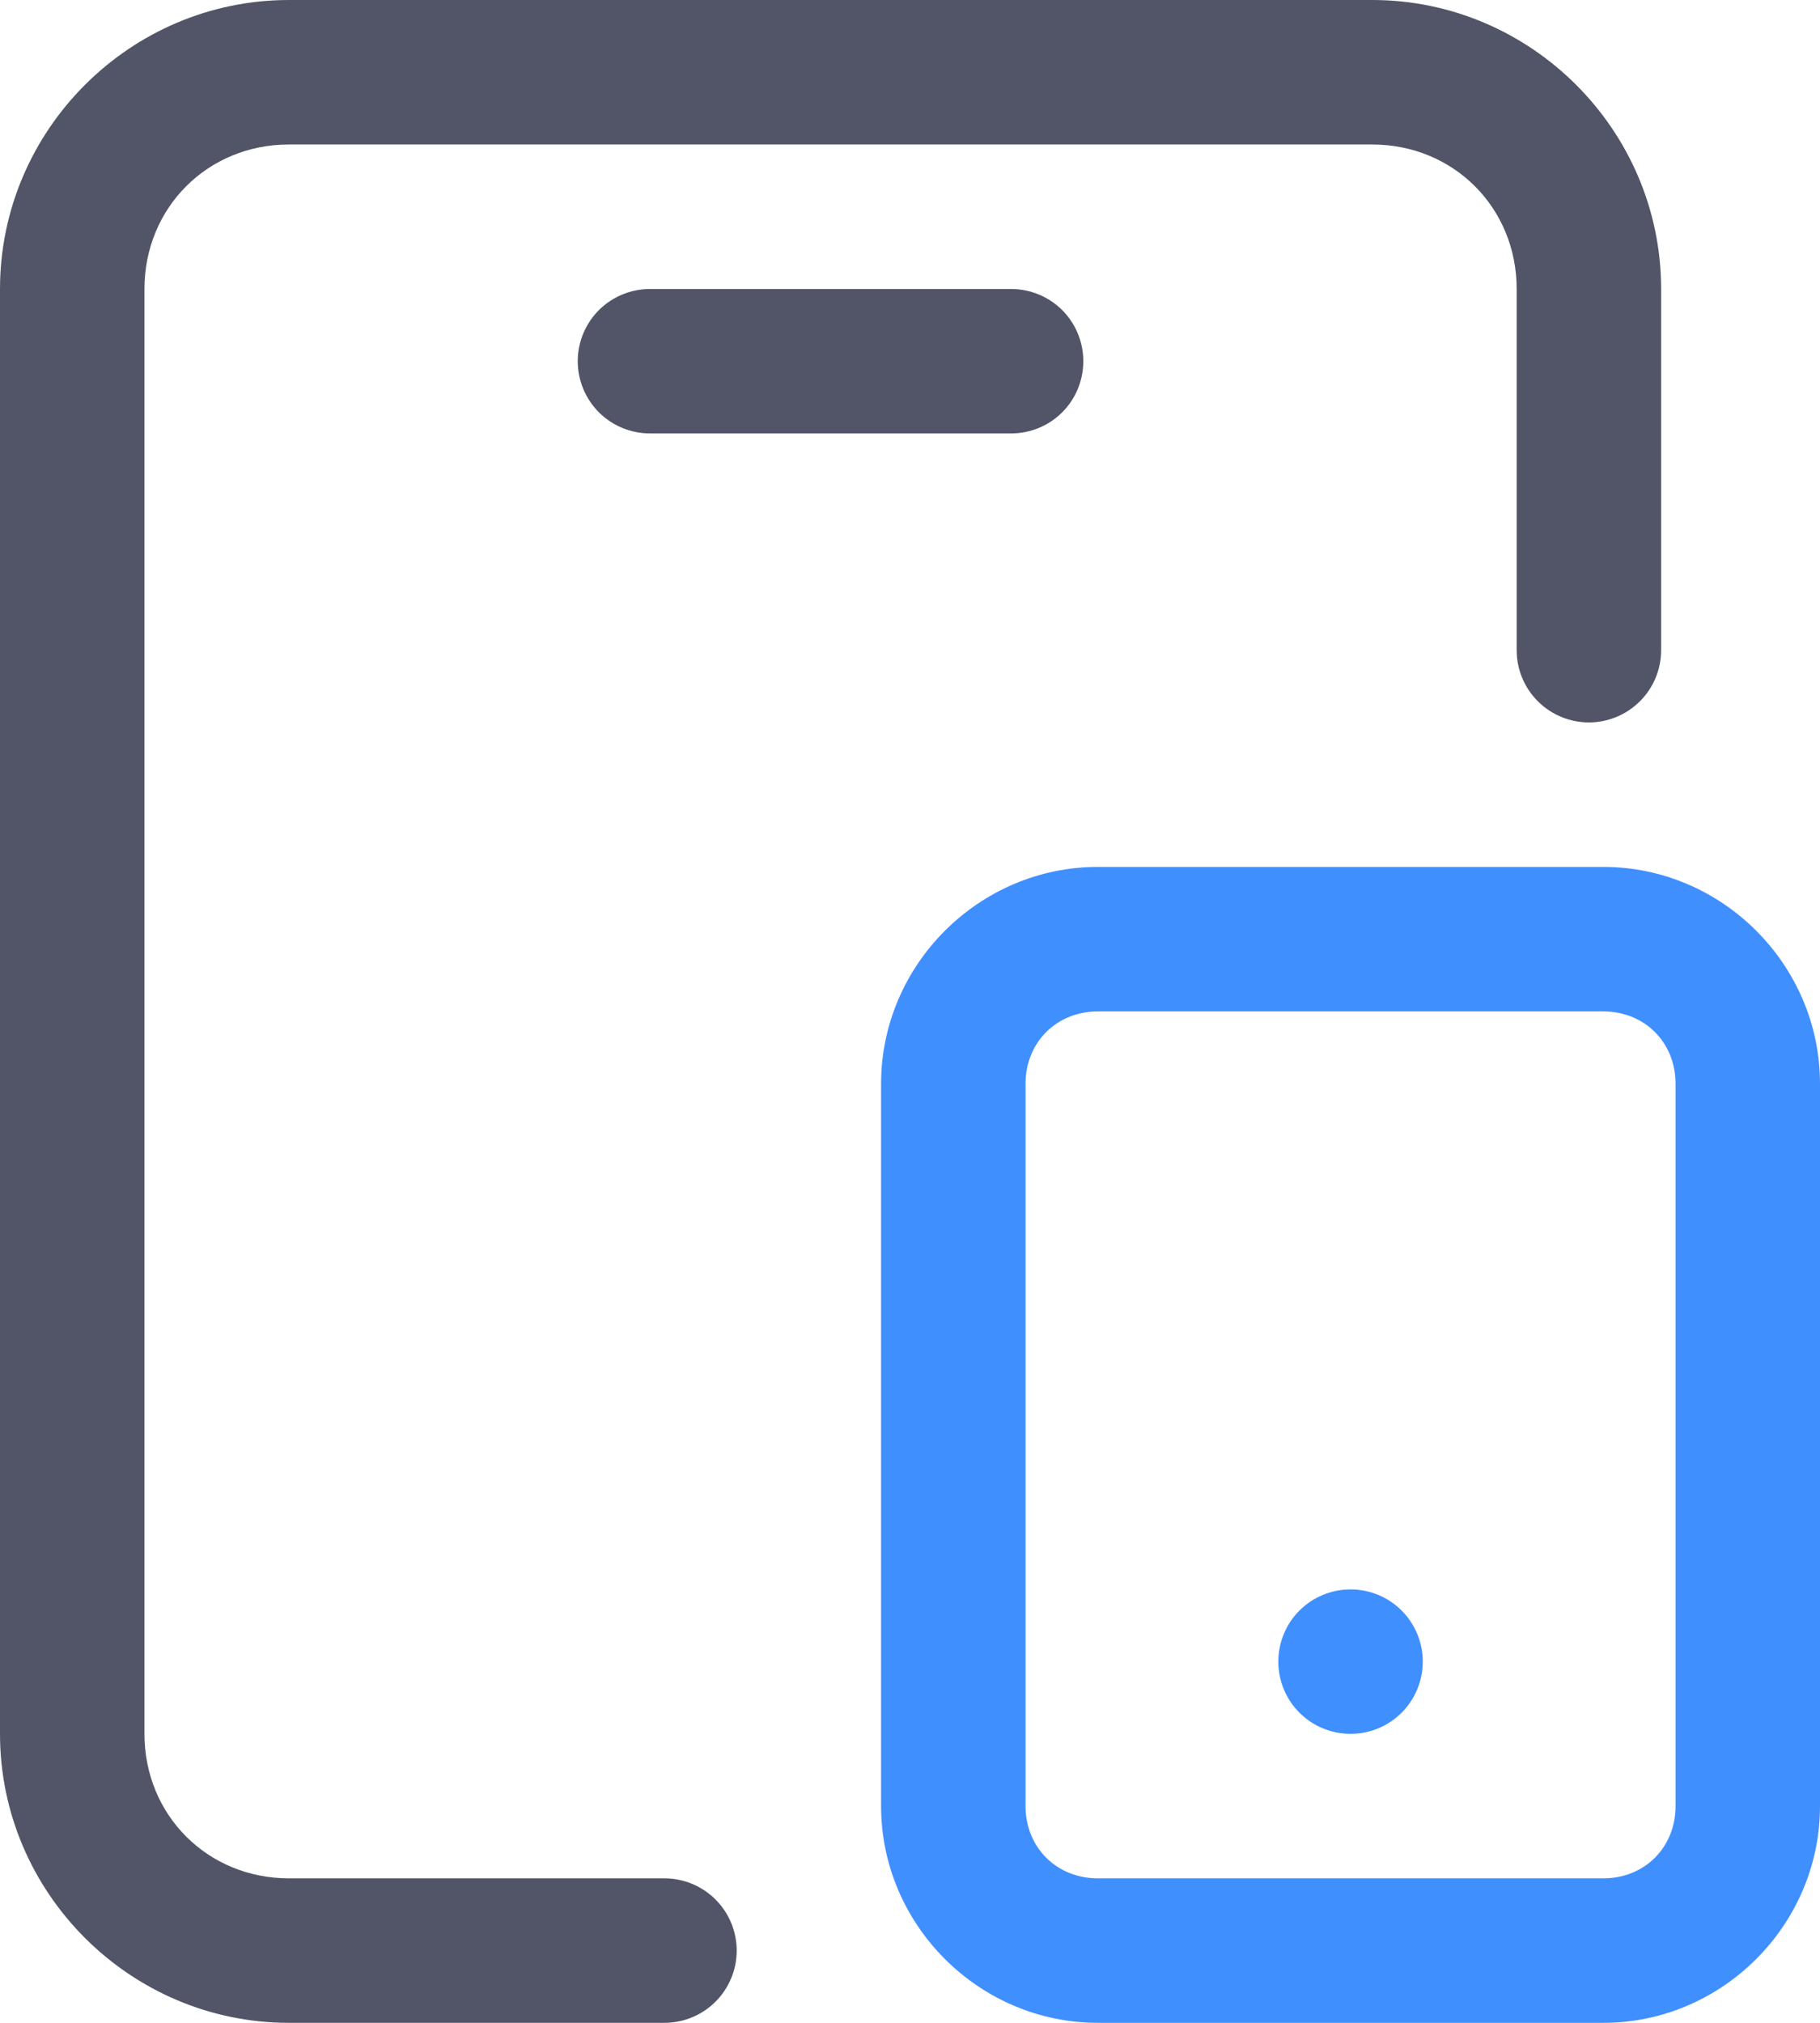
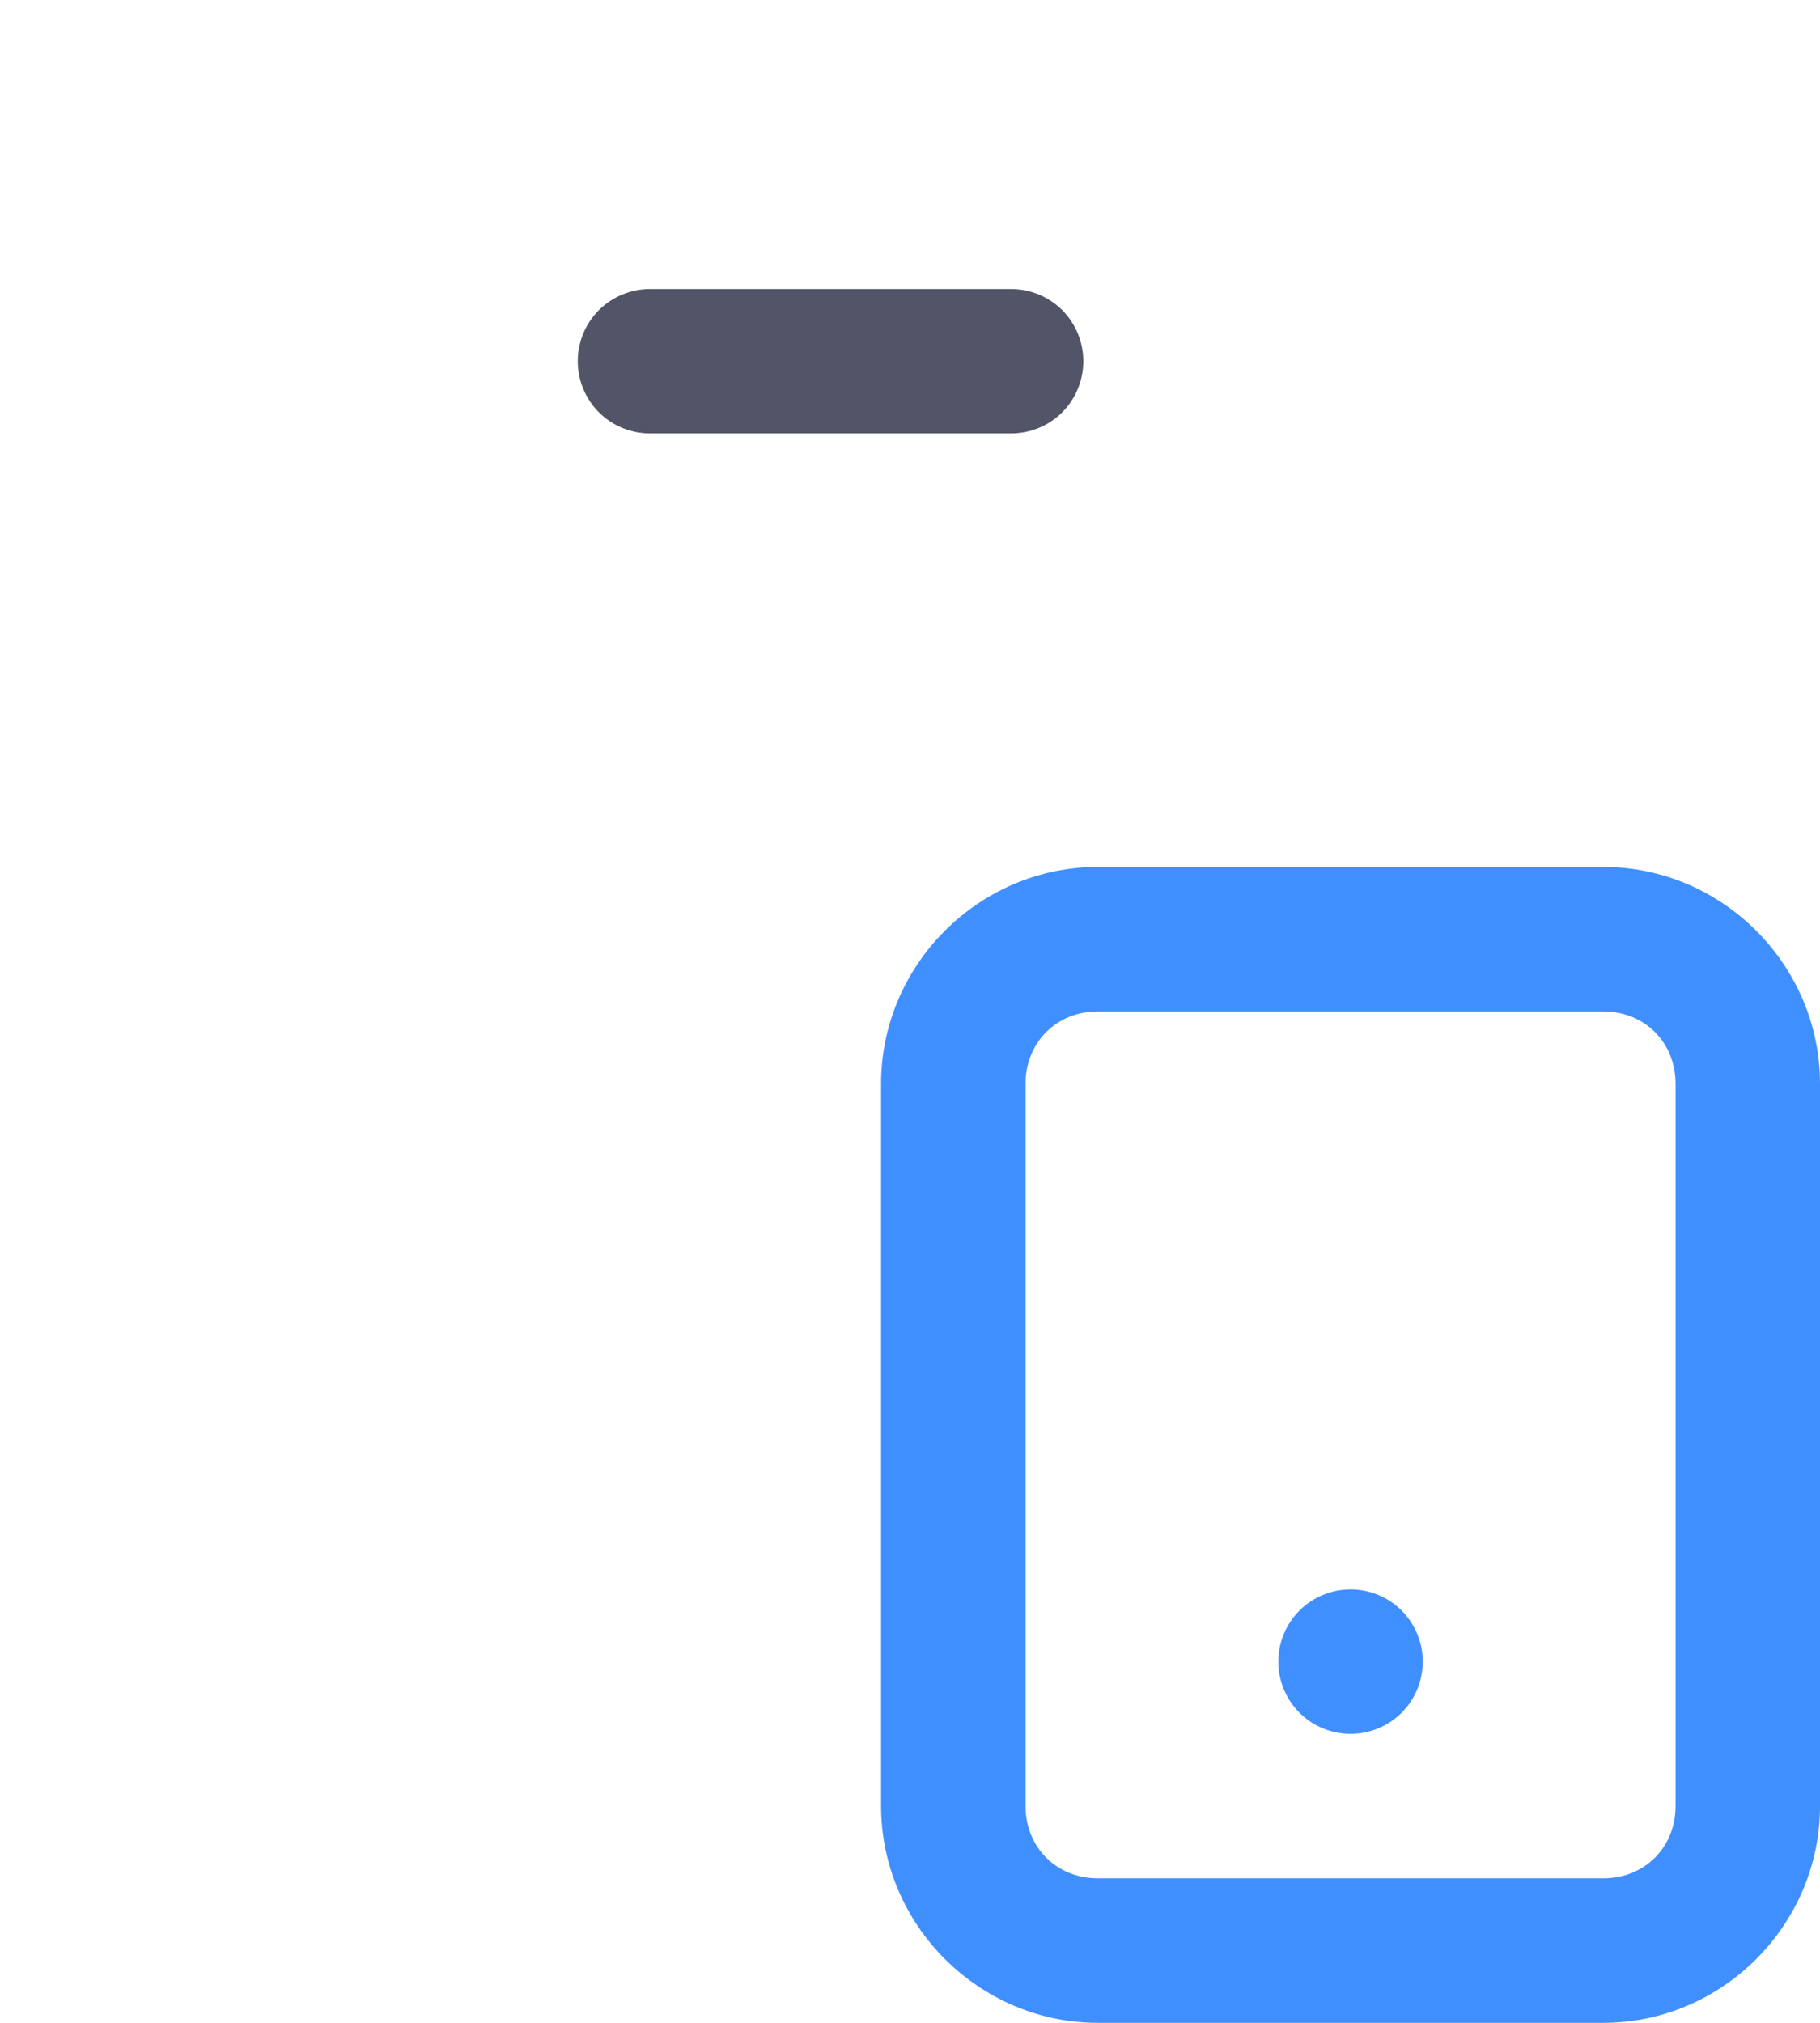
<svg xmlns="http://www.w3.org/2000/svg" width="27" height="30" viewBox="0 0 27 30" fill="none">
-   <path d="M4.286 0C1.93 0 0 1.93 0 4.286V25.714C0 28.07 1.93 30 4.286 30H9.857C10.141 30 10.414 29.887 10.615 29.686C10.816 29.485 10.929 29.213 10.929 28.929C10.929 28.644 10.816 28.372 10.615 28.171C10.414 27.97 10.141 27.857 9.857 27.857H4.286C3.08 27.857 2.143 26.92 2.143 25.714V4.286C2.143 3.08 3.08 2.143 4.286 2.143H20.357C21.563 2.143 22.5 3.08 22.5 4.286V9.643C22.5 9.927 22.613 10.2 22.814 10.4C23.015 10.601 23.287 10.714 23.571 10.714C23.856 10.714 24.128 10.601 24.329 10.4C24.53 10.2 24.643 9.927 24.643 9.643V4.286C24.643 1.93 22.713 0 20.357 0H4.286Z" fill="#525567" />
  <path d="M16.286 12.857C14.524 12.857 13.071 14.309 13.071 16.072V26.786C13.071 28.548 14.524 30 16.286 30H23.786C25.548 30 27 28.548 27 26.786V16.072C27 14.309 25.548 12.857 23.786 12.857H16.286ZM16.286 15H23.786C24.398 15 24.857 15.459 24.857 16.072V26.786C24.857 27.398 24.398 27.857 23.786 27.857H16.286C15.674 27.857 15.214 27.398 15.214 26.786V16.072C15.214 15.459 15.674 15 16.286 15Z" fill="#408FFF" />
  <path d="M21.107 24.643C21.107 24.927 20.994 25.2 20.793 25.401C20.592 25.602 20.32 25.714 20.036 25.714C19.752 25.714 19.479 25.602 19.278 25.401C19.077 25.2 18.964 24.927 18.964 24.643C18.964 24.359 19.077 24.086 19.278 23.885C19.479 23.684 19.752 23.572 20.036 23.572C20.32 23.572 20.592 23.684 20.793 23.885C20.994 24.086 21.107 24.359 21.107 24.643Z" fill="#408FFF" />
  <path d="M9.643 4.286C9.359 4.286 9.086 4.399 8.885 4.599C8.684 4.8 8.571 5.073 8.571 5.357C8.571 5.641 8.684 5.914 8.885 6.115C9.086 6.316 9.359 6.428 9.643 6.428H15C15.284 6.428 15.557 6.316 15.758 6.115C15.959 5.914 16.071 5.641 16.071 5.357C16.071 5.073 15.959 4.8 15.758 4.599C15.557 4.399 15.284 4.286 15 4.286H9.643Z" fill="#525567" />
</svg>